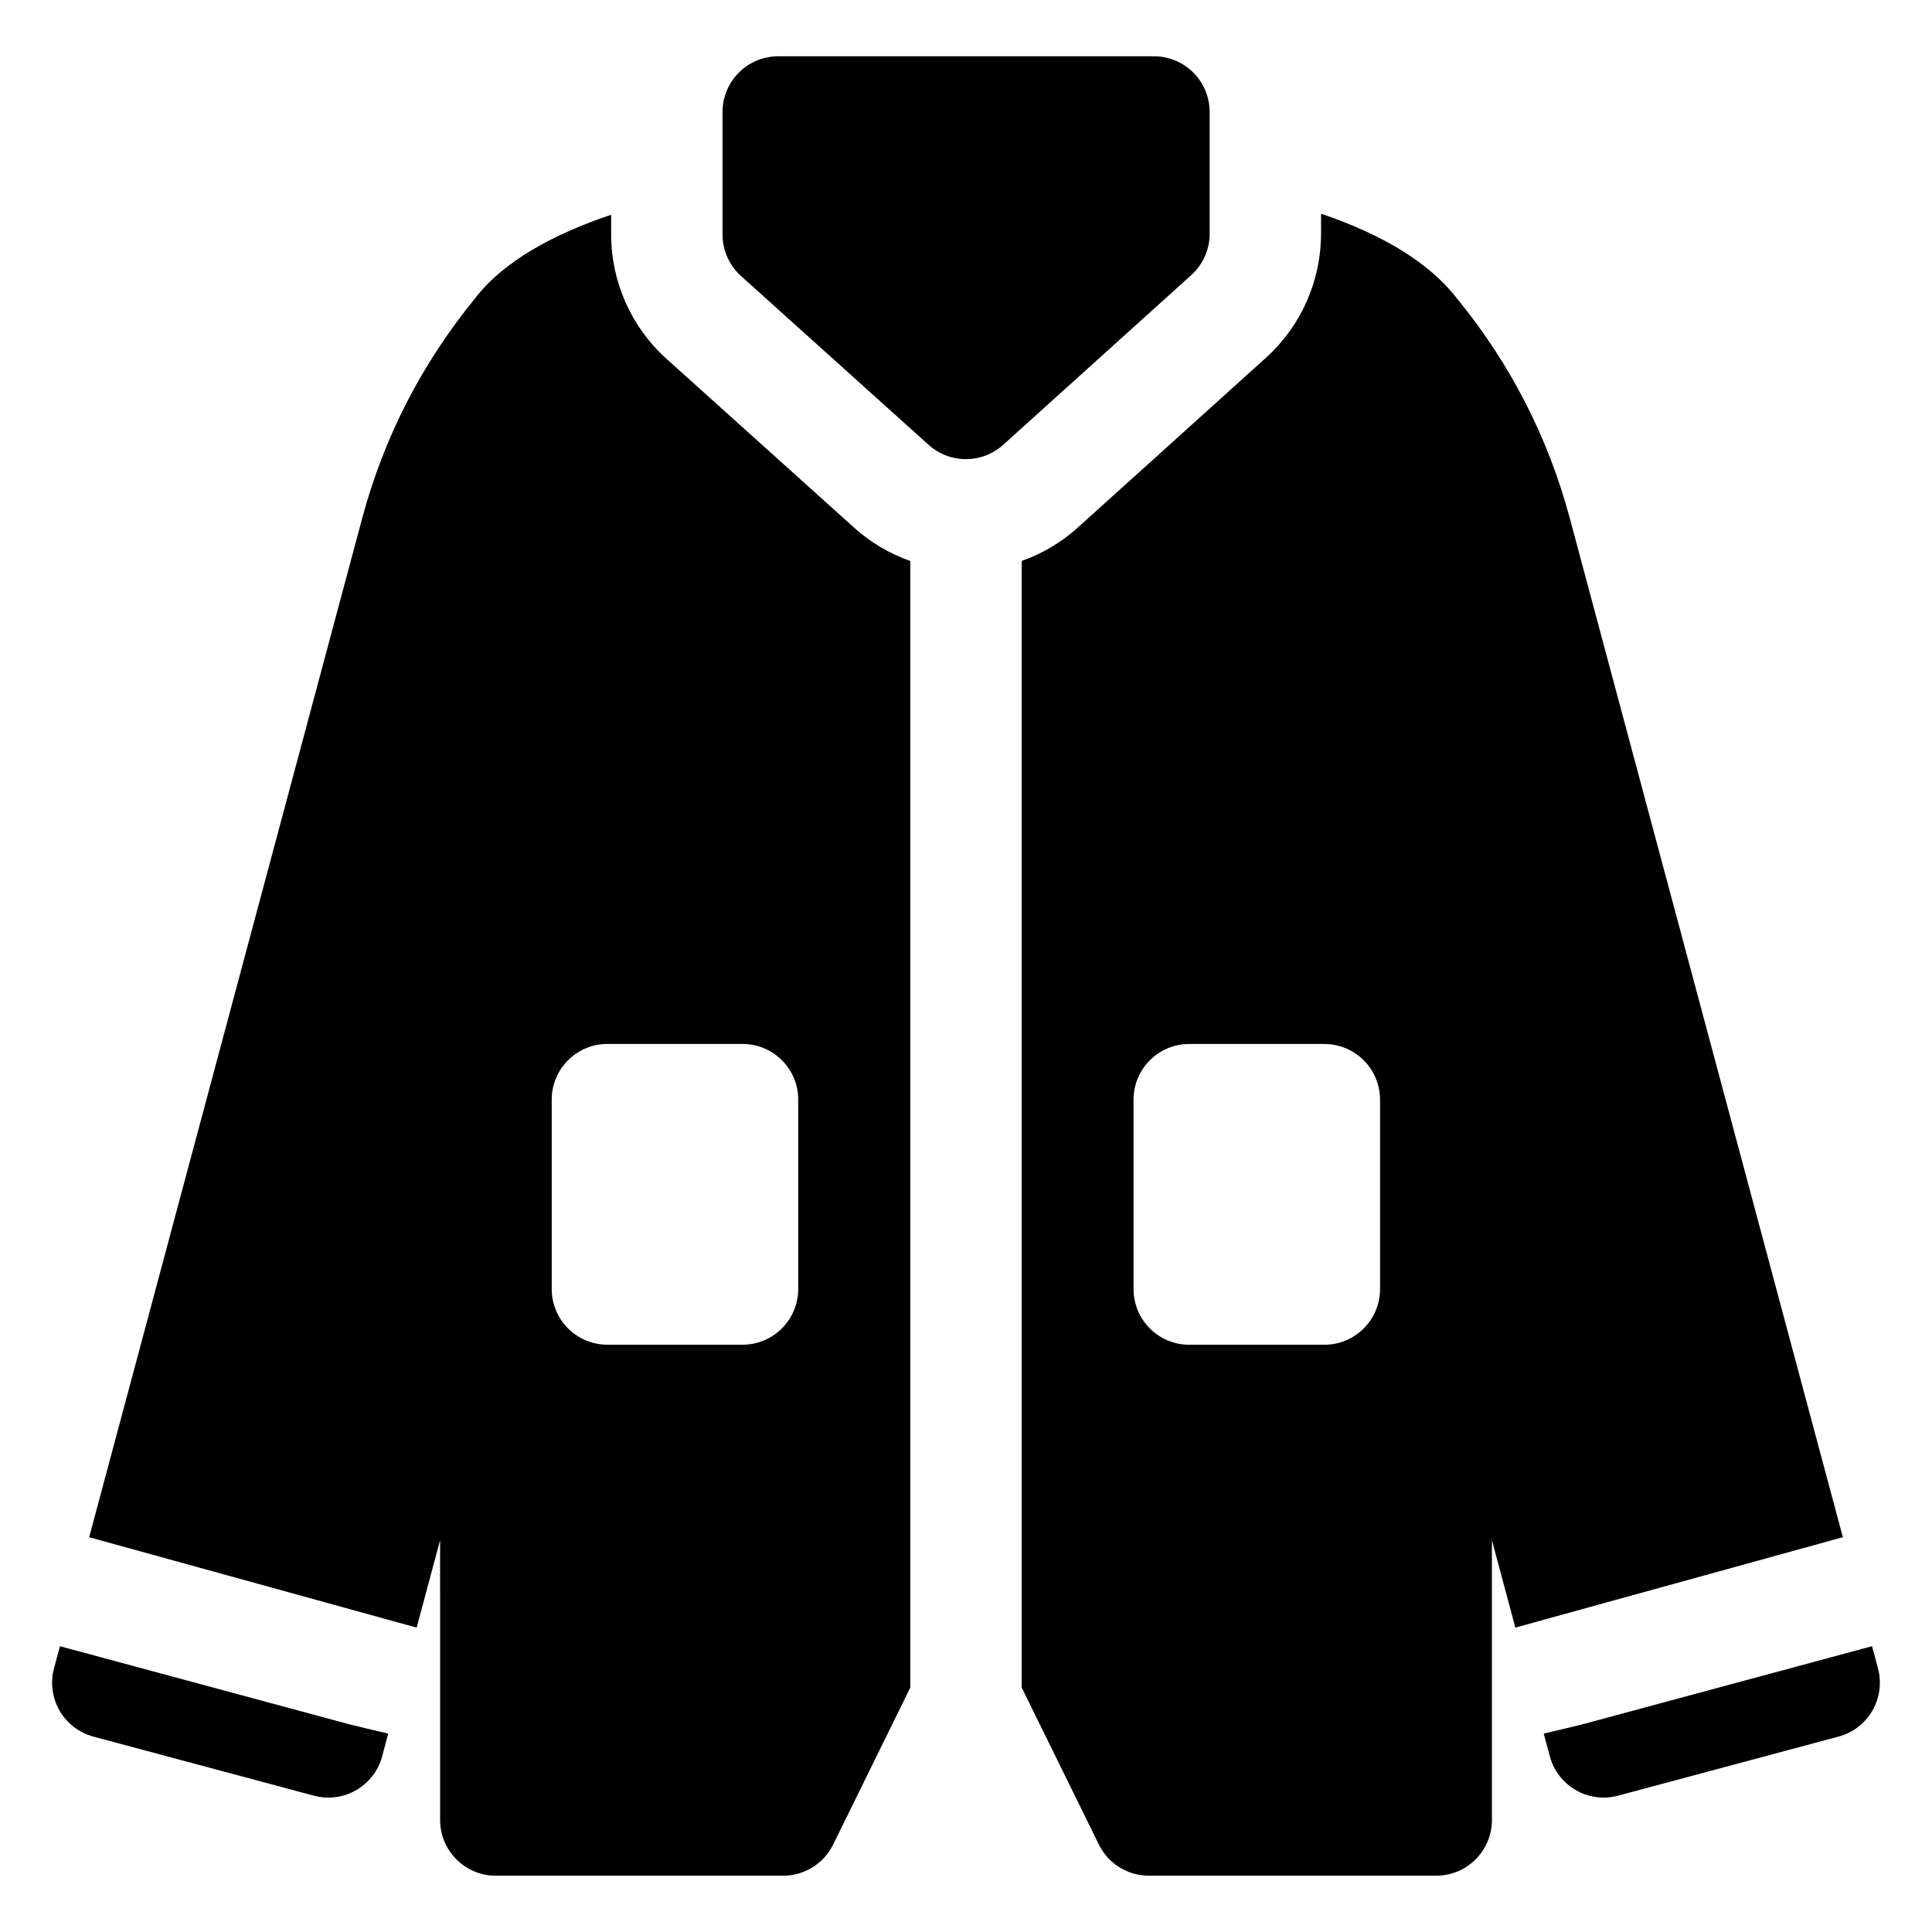
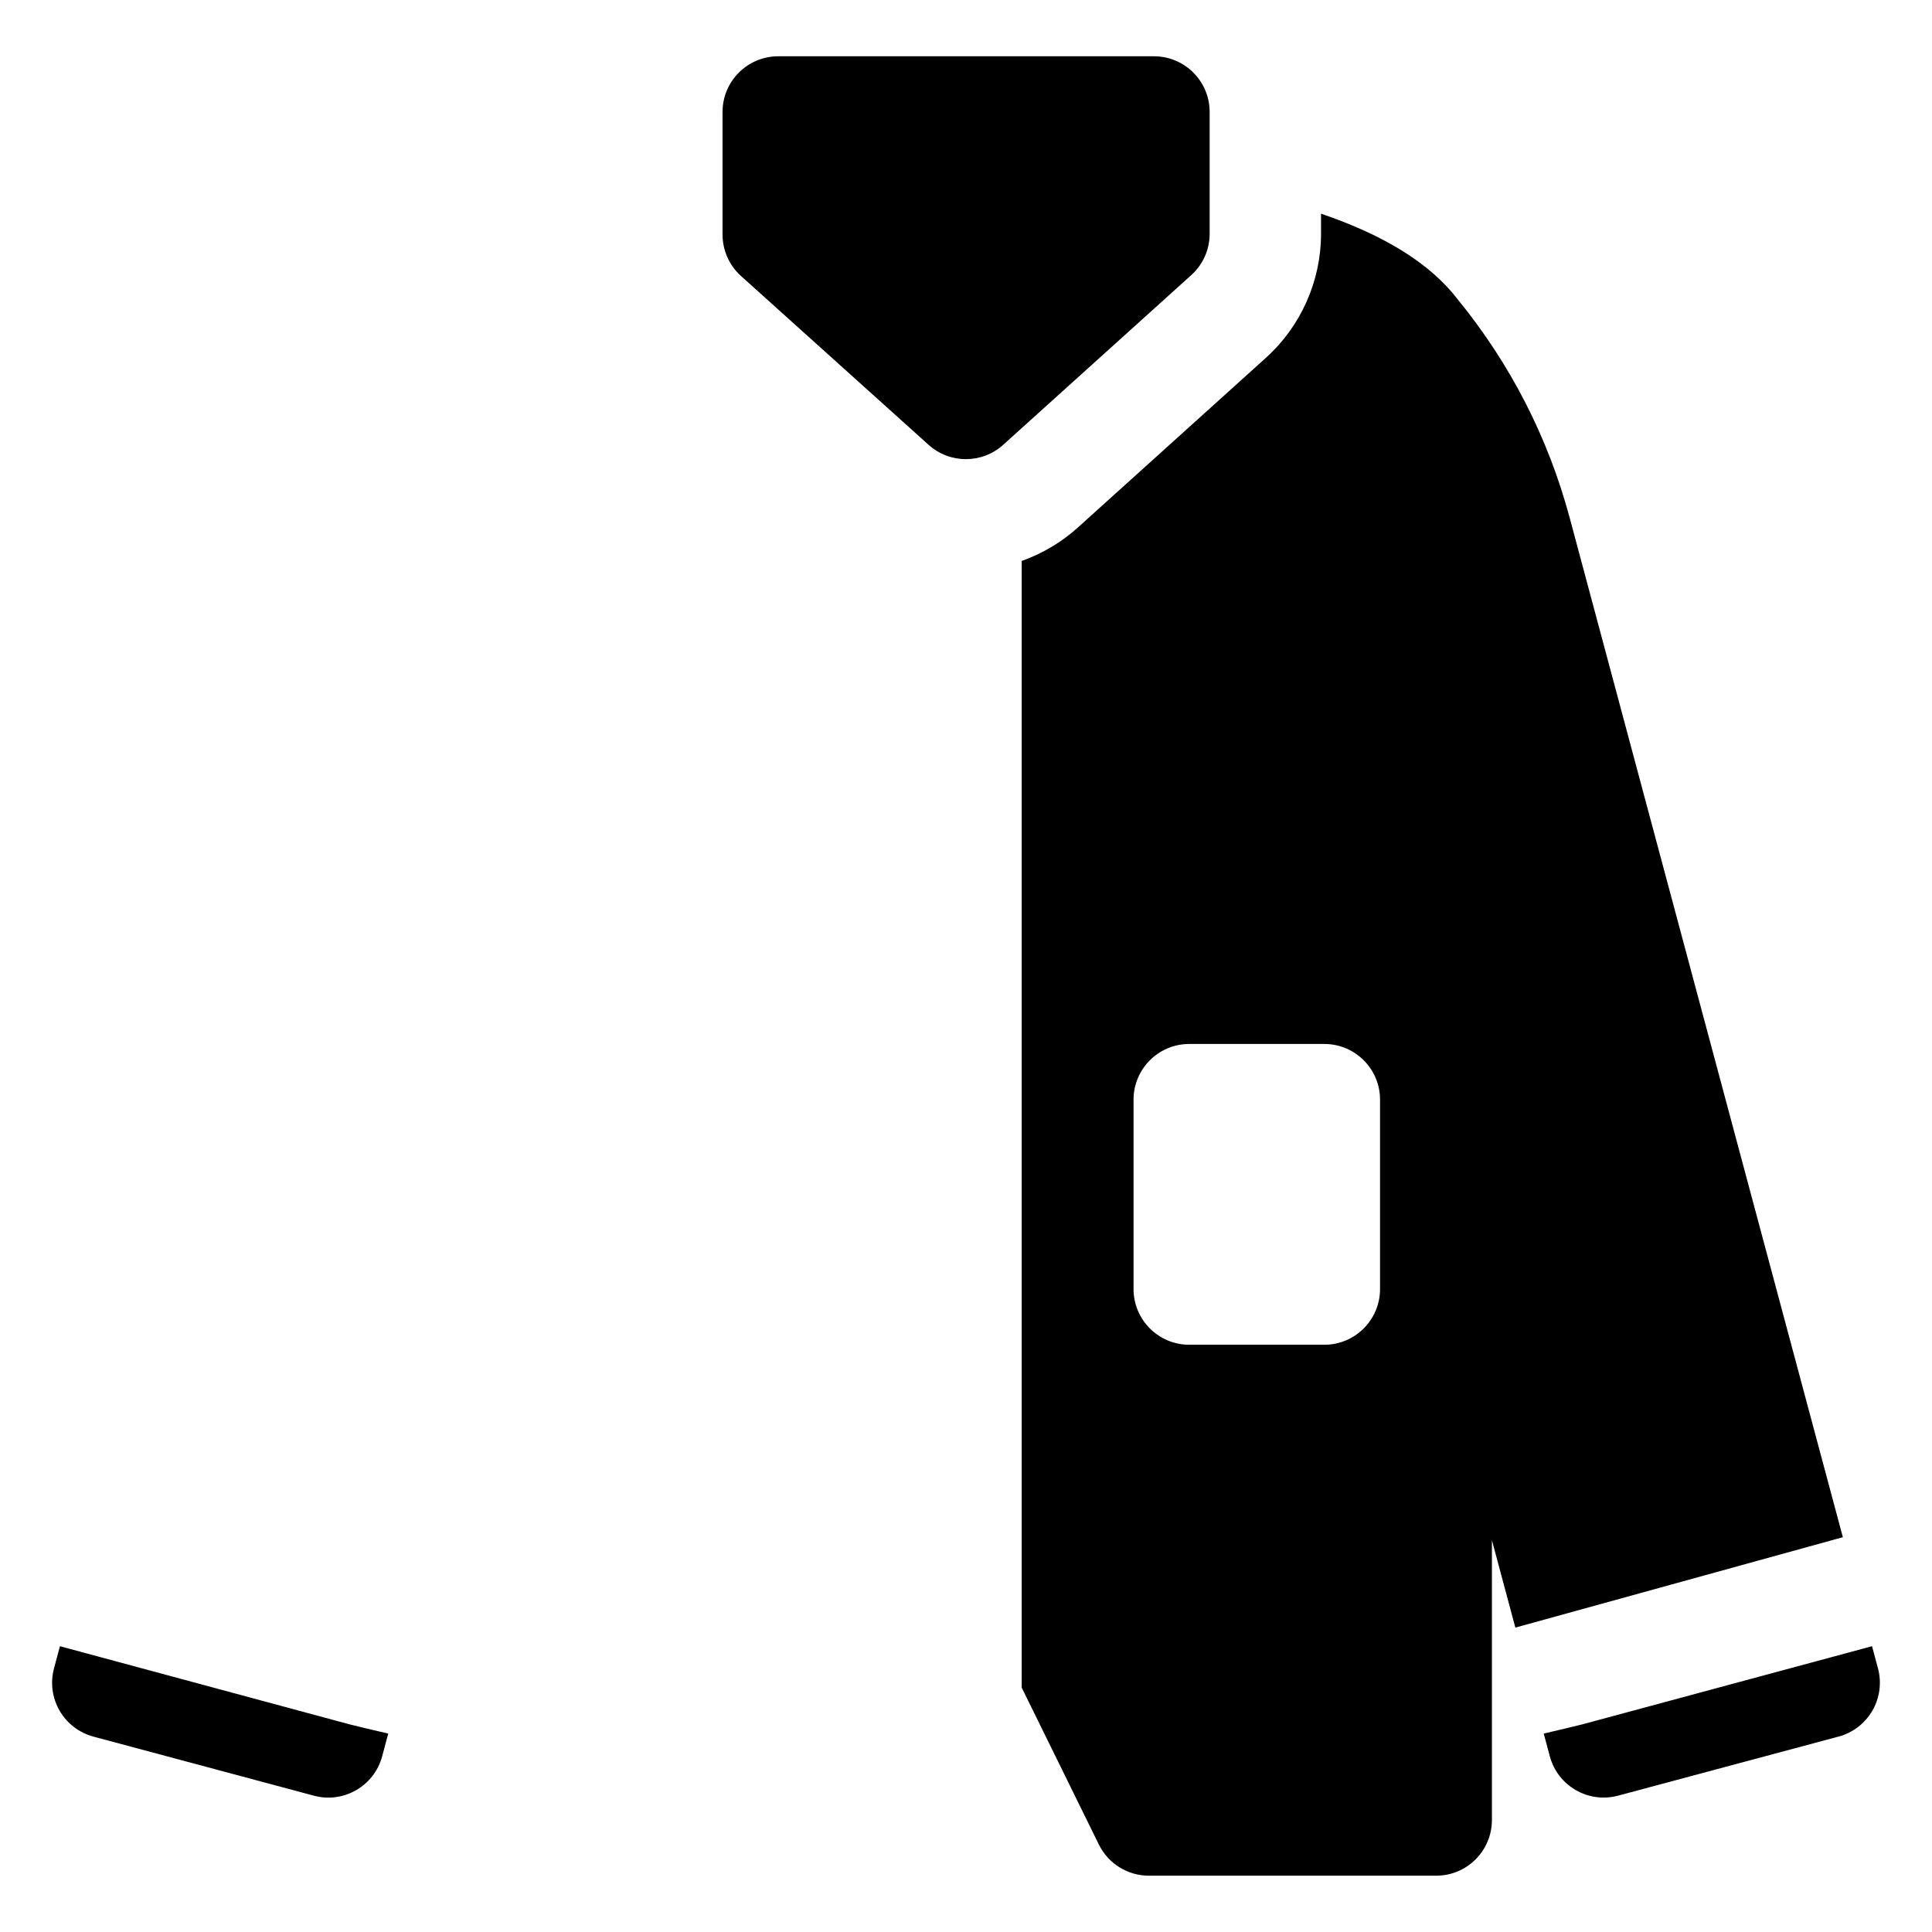
<svg xmlns="http://www.w3.org/2000/svg" fill="#000000" width="800px" height="800px" version="1.1" viewBox="144 144 512 512">
  <g>
    <path d="m236.6 600.96-76.715-20.695-1.574 5.875c-1.012 3.781-0.48 7.809 1.477 11.199 1.957 3.391 5.184 5.863 8.961 6.879l58.449 15.66c7.875 2.109 15.969-2.562 18.078-10.438l1.613-6.019c-4.508-1.039-9.566-2.269-10.289-2.461z" />
    <path d="m640.11 580.26-76.715 20.695c-0.719 0.191-5.781 1.422-10.289 2.461l1.613 6.016c2.109 7.875 10.207 12.543 18.078 10.438l58.449-15.66c3.781-1.012 7.004-3.488 8.961-6.879s2.488-7.418 1.477-11.199z" />
    <path d="m560.01 281.32c-5.727-21.371-15.75-40.918-29.797-58.105-7.172-9.32-19.266-16.867-36.125-22.582v5.324c0 12.512-5.328 24.496-14.617 32.875l-49.836 44.969c-4.367 3.945-9.43 6.93-14.875 8.855v298.57l20.457 41.605c2.481 5.051 7.617 8.246 13.246 8.246h76.148c8.152 0 14.762-6.609 14.762-14.762v-74.16l6.211 23.176 86.793-23.957zm-50.285 204.29c0 8.152-6.609 14.762-14.762 14.762h-35.801c-8.152 0-14.762-6.609-14.762-14.762v-50.184c0-8.152 6.609-14.762 14.762-14.762h35.801c8.152 0 14.762 6.609 14.762 14.762z" />
-     <path d="m385.24 292.67c-5.449-1.922-10.516-4.898-14.891-8.836l-49.727-44.75c-9.316-8.383-14.66-20.379-14.66-32.914v-5.266c-15.07 5.078-28.547 12.238-36.215 22.355-14.023 17.18-24.035 36.715-29.754 58.059l-72.363 270.06 86.789 23.957 6.211-23.18 0.004 74.164c0 8.152 6.609 14.762 14.762 14.762h76.148c5.625 0 10.762-3.199 13.246-8.246l20.449-41.609zm-29.703 192.93c0 8.152-6.609 14.762-14.762 14.762h-35.801c-8.152 0-14.762-6.609-14.762-14.762v-50.184c0-8.152 6.609-14.762 14.762-14.762h35.801c8.152 0 14.762 6.609 14.762 14.762z" />
    <path d="m399.97 265.68c-3.535 0-7.066-1.262-9.875-3.789l-49.727-44.754c-3.109-2.801-4.887-6.789-4.887-10.973v-32.488c0-8.152 6.609-14.762 14.762-14.762h99.566c8.152 0 14.762 6.609 14.762 14.762v32.273c0 4.18-1.77 8.16-4.871 10.957l-49.836 44.969c-2.812 2.535-6.356 3.805-9.895 3.805z" />
  </g>
</svg>